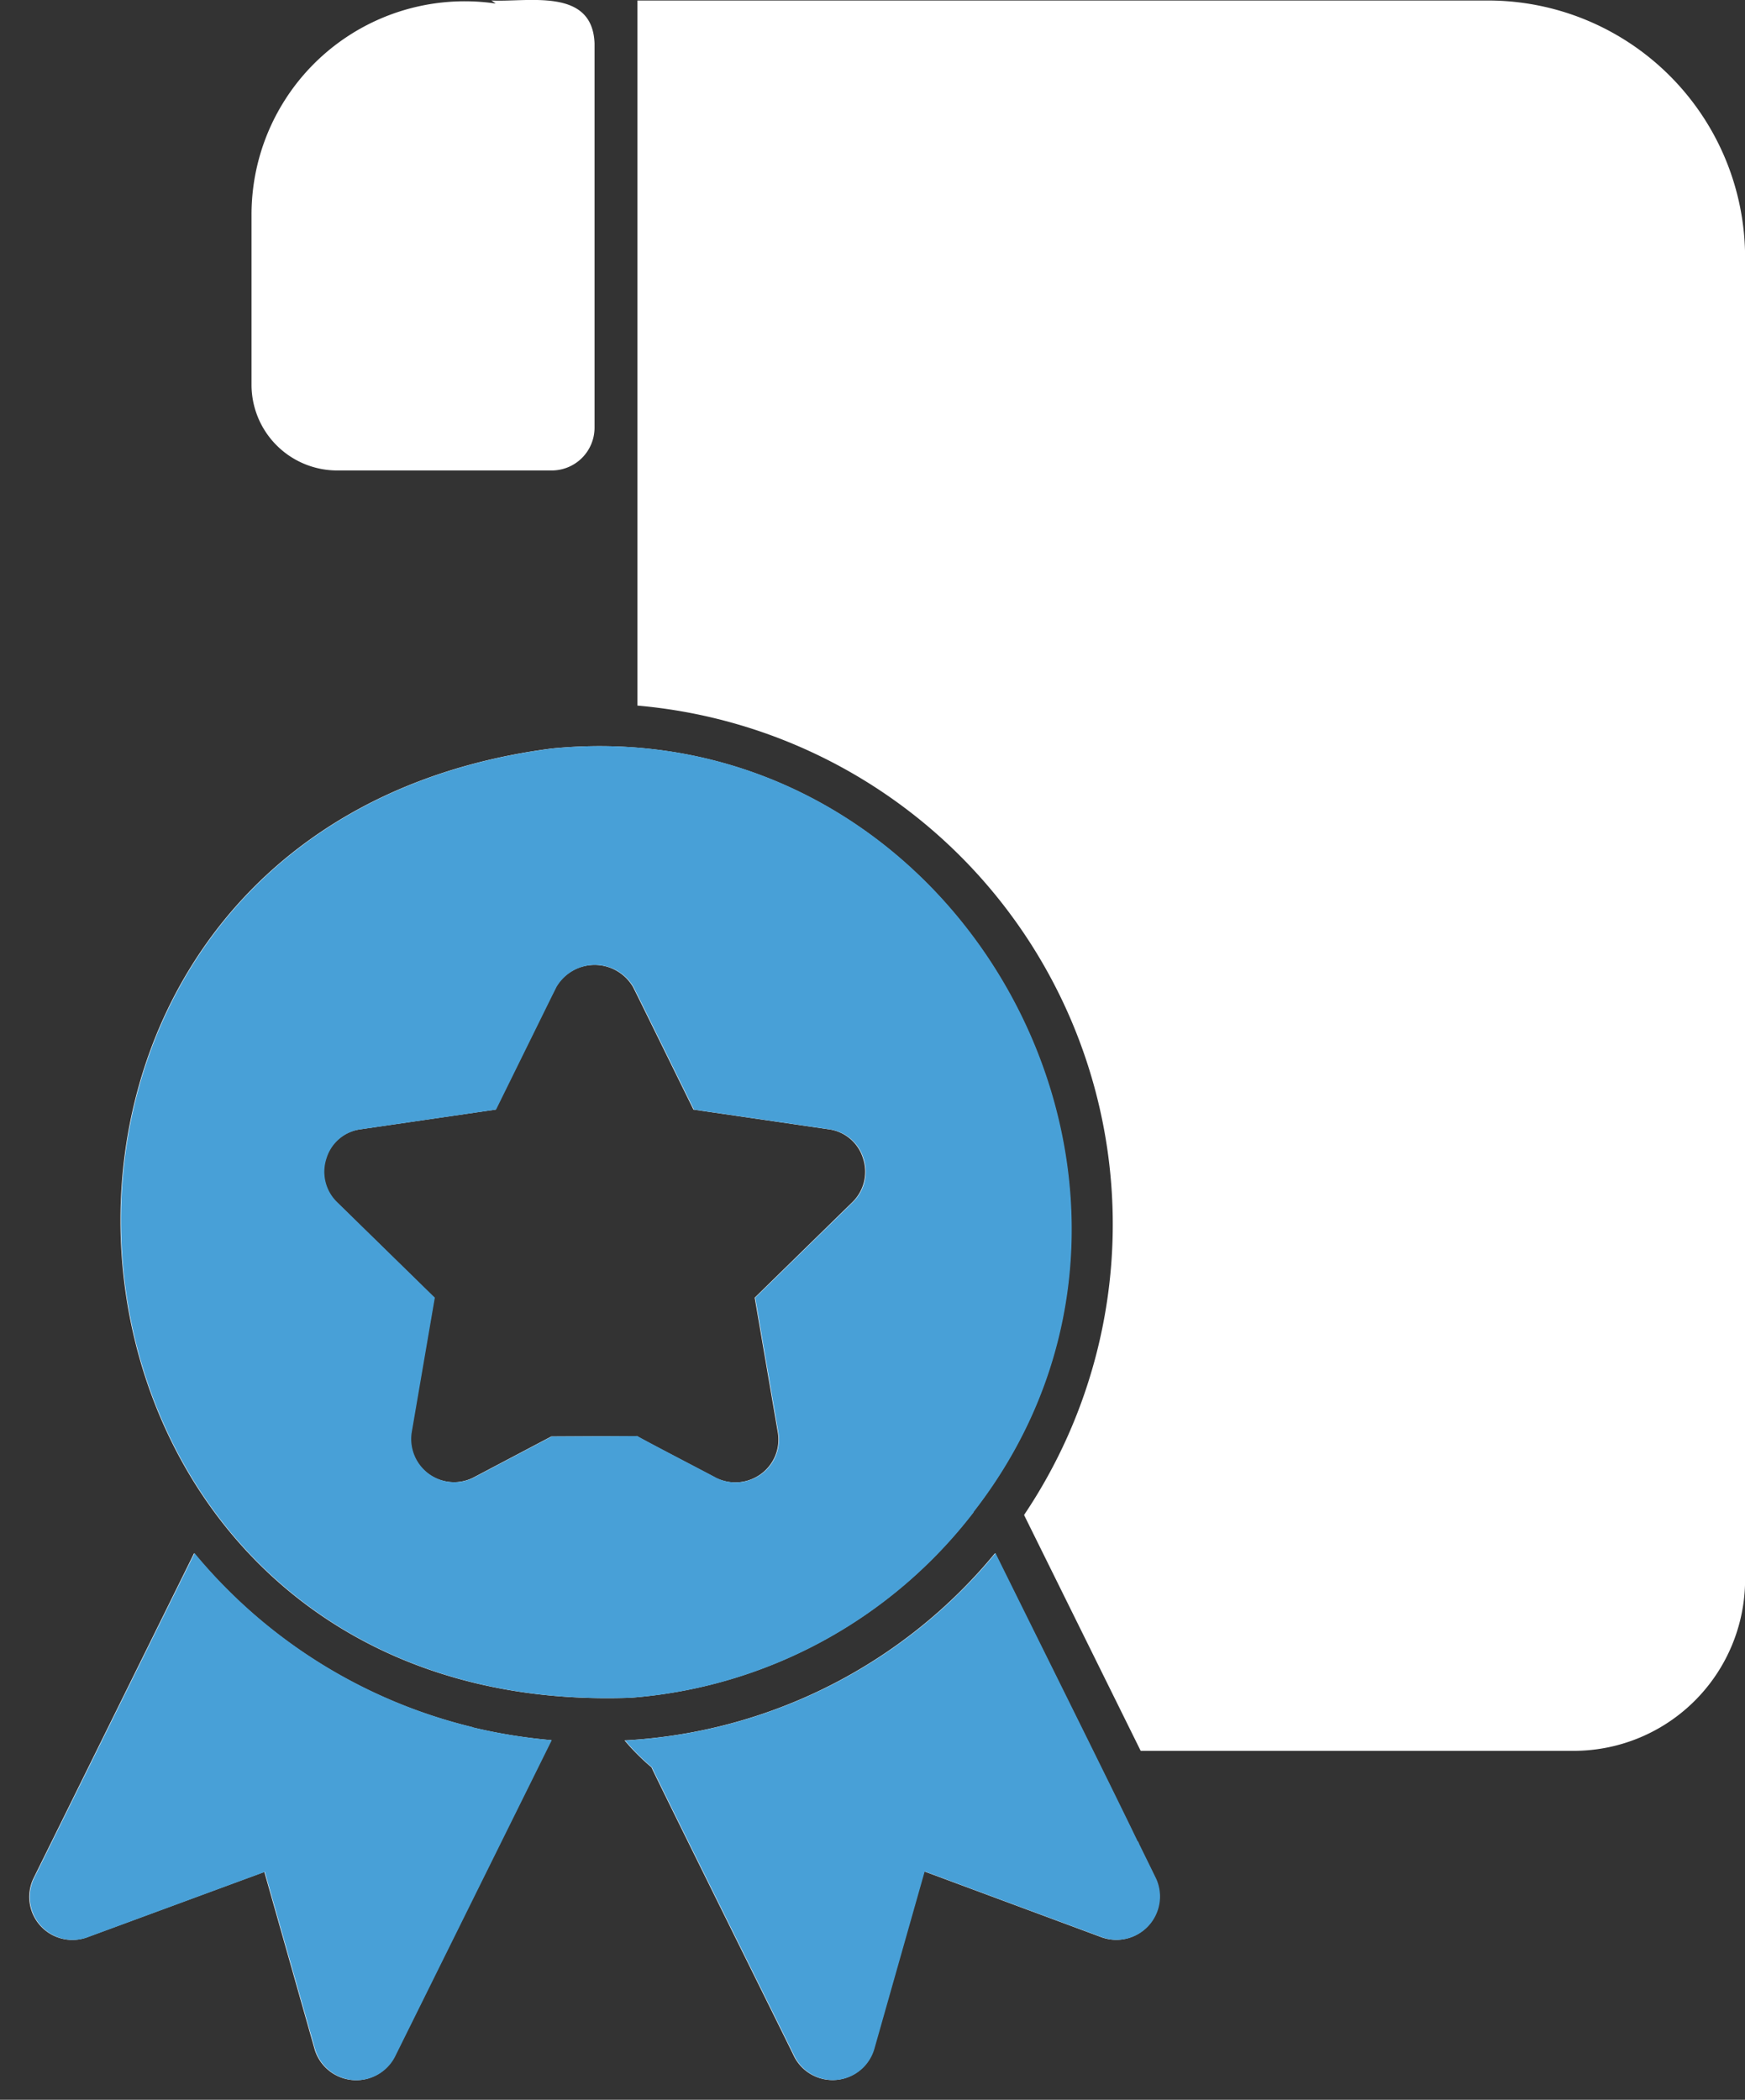
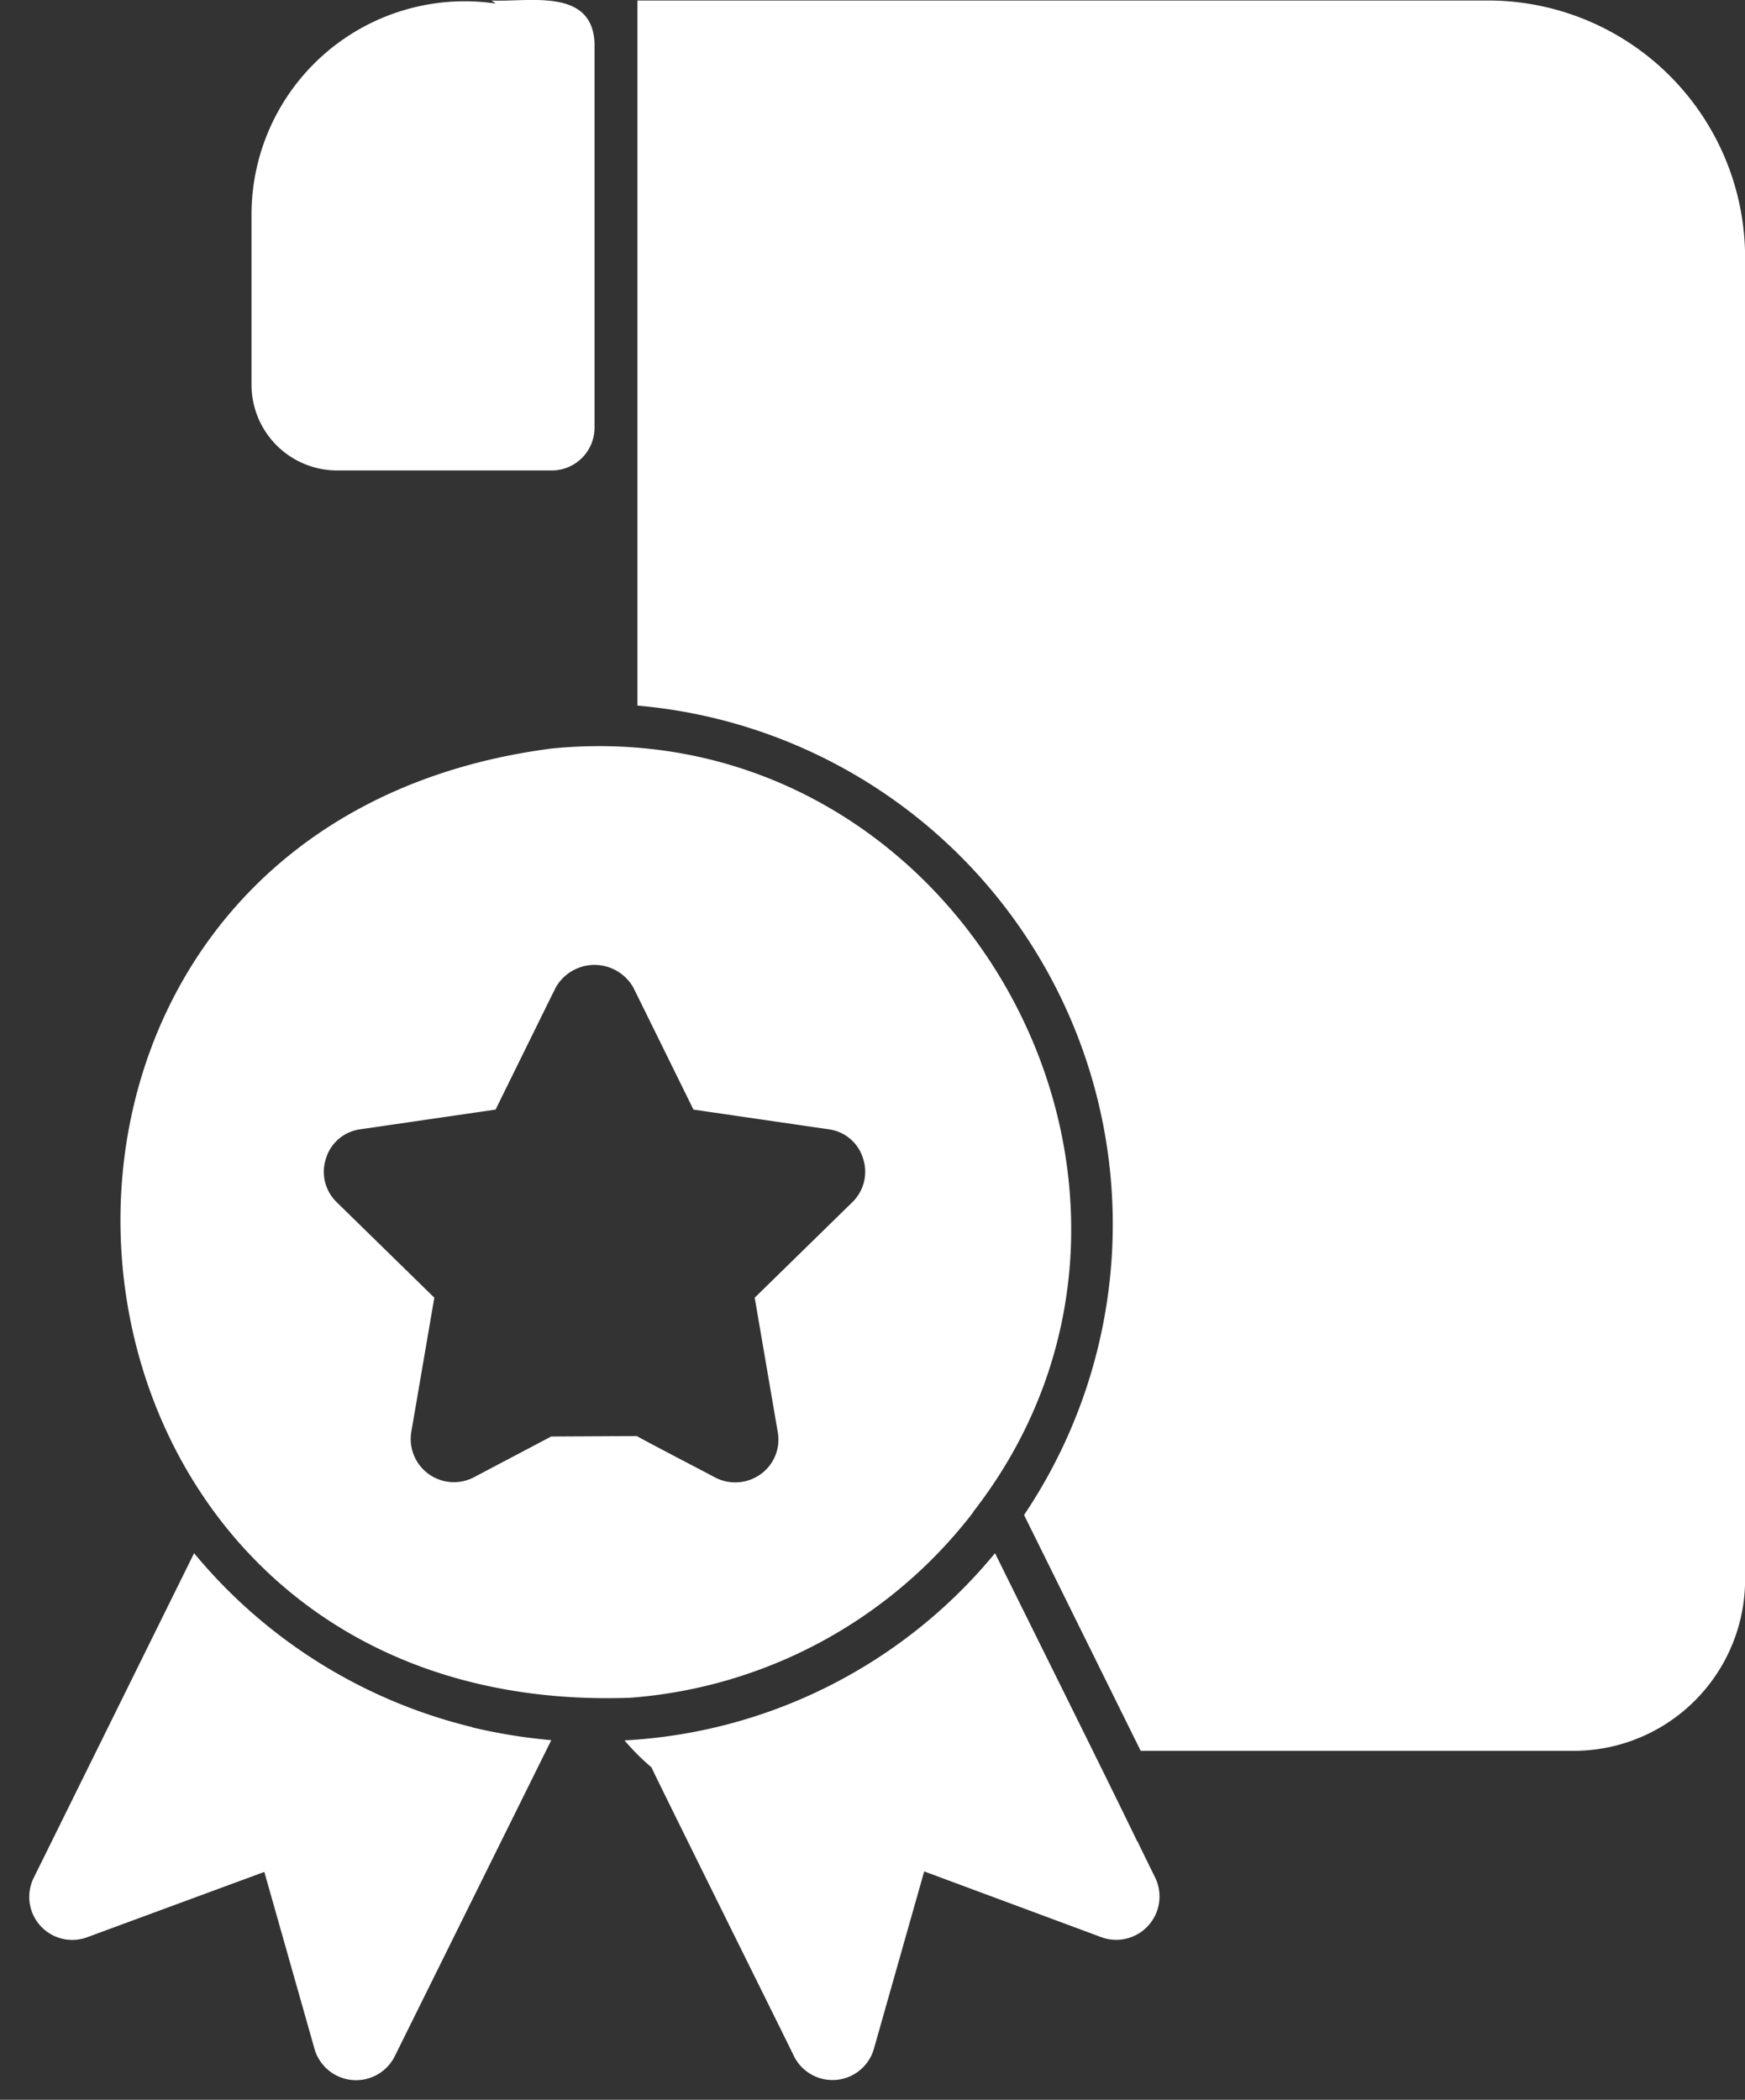
<svg xmlns="http://www.w3.org/2000/svg" width="34.613" height="41.642" viewBox="0 0 34.613 41.642">
  <rect x="0" y="0" width="34.613" height="41.642" fill="#333333" stroke="none" />
  <defs>
    <clipPath id="clip-path">
-       <path id="Path_195345" data-name="Path 195345" d="M-19241.766-14438.073s6.693-1.933,11.047,5.767c.563,1.422,1.863,3.92-.6,9.938.123.221,3.518,7.491,3.518,7.491l-1.709,1.643-3.184-1.1-1.367,3.5h-2.031l-3.352-6.85-4.07,6.85s-2.014.605-2.887-2.4c-.449-1.151-4.682-.315-4.682-.315l-.391-1.327,3.541-7.491s-4.447-7.579,1.531-13.562A25.271,25.271,0,0,1-19241.766-14438.073Z" transform="translate(19251.469 14438.289)" fill="none" stroke="#707070" stroke-width="1" />
-     </clipPath>
+       </clipPath>
  </defs>
  <g id="Group_106501" data-name="Group 106501" transform="translate(18811.379 14583.86)">
    <path id="Path_195343" data-name="Path 195343" d="M179.2,75.121V71.748a4.23,4.23,0,0,1,4.842-4.188.692.692,0,0,0-.085-.06c.734.036,2.006-.262,2.047.85V75.97h0a.849.849,0,0,1-.85.85H180.9a1.7,1.7,0,0,1-1.7-1.7ZM203.726,67.5H186.855V81.483a10.325,10.325,0,0,1,7.671,16.048v.008l2.311,4.673h8.589a3.4,3.4,0,0,0,3.4-3.4V72.6a5.1,5.1,0,0,0-5.1-5.1Zm-17.034,33.66c-12.445.424-13.865-17.227-1.538-18.826,8.114-.795,13.338,8.746,8.36,15.14v.008h0a9.475,9.475,0,0,1-6.822,3.679Zm.153-5.191c0,.013,1.547.816,1.555.824h0a.866.866,0,0,0,.9-.068.844.844,0,0,0,.34-.824l-.459-2.676,1.937-1.894h0a.841.841,0,0,0,.212-.867.824.824,0,0,0-.68-.578l-2.684-.391-1.113-2.26-.085-.17h0a.885.885,0,0,0-1.529,0l-.085.17-1.113,2.26-2.684.391h0a.823.823,0,0,0-.68.578.84.84,0,0,0,.212.867l1.937,1.894-.459,2.676h0a.857.857,0,0,0,1.232.892l1.546-.815Zm9.957,8.1-.025-.06h-.008c-.54-1.125-2.244-4.545-2.821-5.717h0a10.222,10.222,0,0,1-7.349,3.713,4.513,4.513,0,0,0,.535.535c-.013,0,2.833,5.731,2.829,5.734a.854.854,0,0,0,1.58-.145l1-3.526,3.526,1.309a.859.859,0,0,0,1.062-1.172Zm-13.228-2.328h0a10.305,10.305,0,0,1-5.513-3.449l-3.186,6.448h0a.853.853,0,0,0,1.053,1.173l3.526-1.3,1,3.526h0a.858.858,0,0,0,1.58.144L185.146,102a10.747,10.747,0,0,1-1.572-.255Z" transform="translate(-18985.59 -14651.35)" fill="#fff" />
    <g id="Mask_Group_76145" data-name="Mask Group 76145" transform="translate(-18811.379 -14569.727)" clip-path="url(#clip-path)">
      <path id="Path_195344" data-name="Path 195344" d="M179.2,75.121V71.748a4.23,4.23,0,0,1,4.842-4.188.692.692,0,0,0-.085-.06c.734.036,2.006-.262,2.047.85V75.97h0a.849.849,0,0,1-.85.85H180.9a1.7,1.7,0,0,1-1.7-1.7ZM203.726,67.5H186.855V81.483a10.325,10.325,0,0,1,7.671,16.048v.008l2.311,4.673h8.589a3.4,3.4,0,0,0,3.4-3.4V72.6a5.1,5.1,0,0,0-5.1-5.1Zm-17.034,33.66c-12.445.424-13.865-17.227-1.538-18.826,8.114-.795,13.338,8.746,8.36,15.14v.008h0a9.475,9.475,0,0,1-6.822,3.679Zm.153-5.191c0,.013,1.547.816,1.555.824h0a.866.866,0,0,0,.9-.068.844.844,0,0,0,.34-.824l-.459-2.676,1.937-1.894h0a.841.841,0,0,0,.212-.867.824.824,0,0,0-.68-.578l-2.684-.391-1.113-2.26-.085-.17h0a.885.885,0,0,0-1.529,0l-.085.17-1.113,2.26-2.684.391h0a.823.823,0,0,0-.68.578.84.84,0,0,0,.212.867l1.937,1.894-.459,2.676h0a.857.857,0,0,0,1.232.892l1.546-.815Zm9.957,8.1-.025-.06h-.008c-.54-1.125-2.244-4.545-2.821-5.717h0a10.222,10.222,0,0,1-7.349,3.713,4.513,4.513,0,0,0,.535.535c-.013,0,2.833,5.731,2.829,5.734a.854.854,0,0,0,1.58-.145l1-3.526,3.526,1.309a.859.859,0,0,0,1.062-1.172Zm-13.228-2.328h0a10.305,10.305,0,0,1-5.513-3.449l-3.186,6.448h0a.853.853,0,0,0,1.053,1.173l3.526-1.3,1,3.526h0a.858.858,0,0,0,1.58.144L185.146,102a10.747,10.747,0,0,1-1.572-.255Z" transform="translate(-174.201 -81.623)" fill="#48a0d7" />
    </g>
  </g>
</svg>